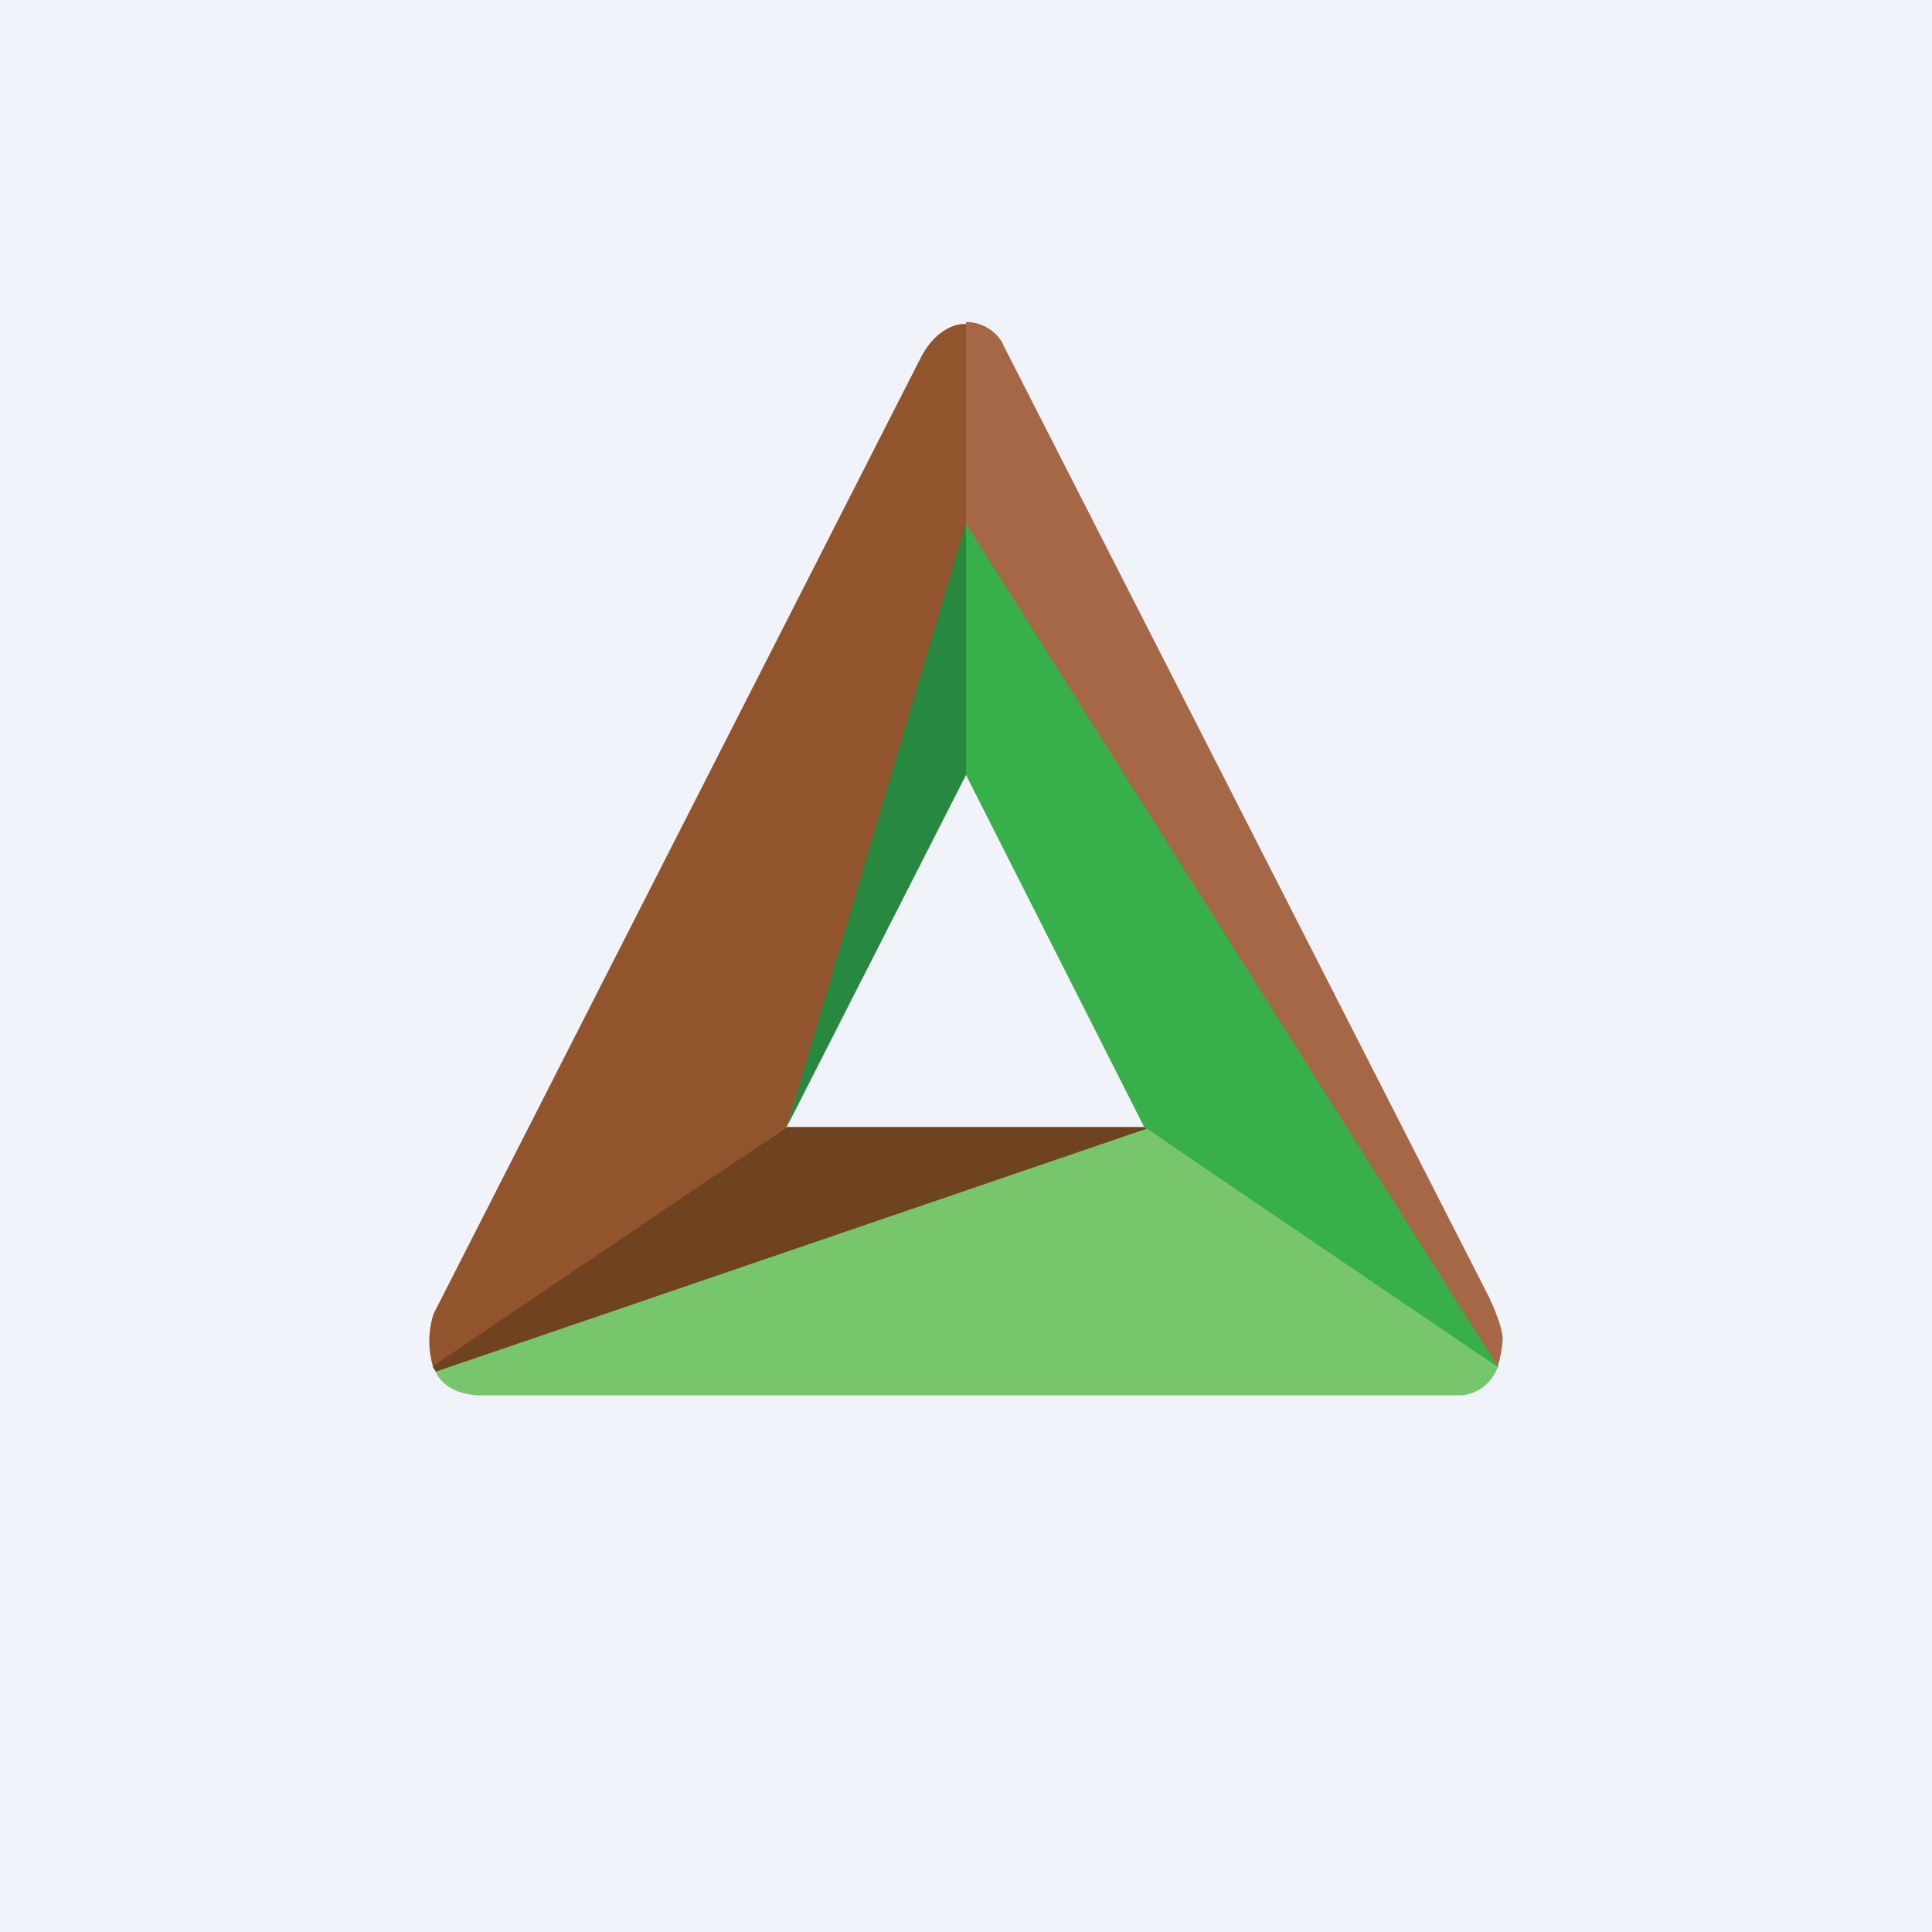
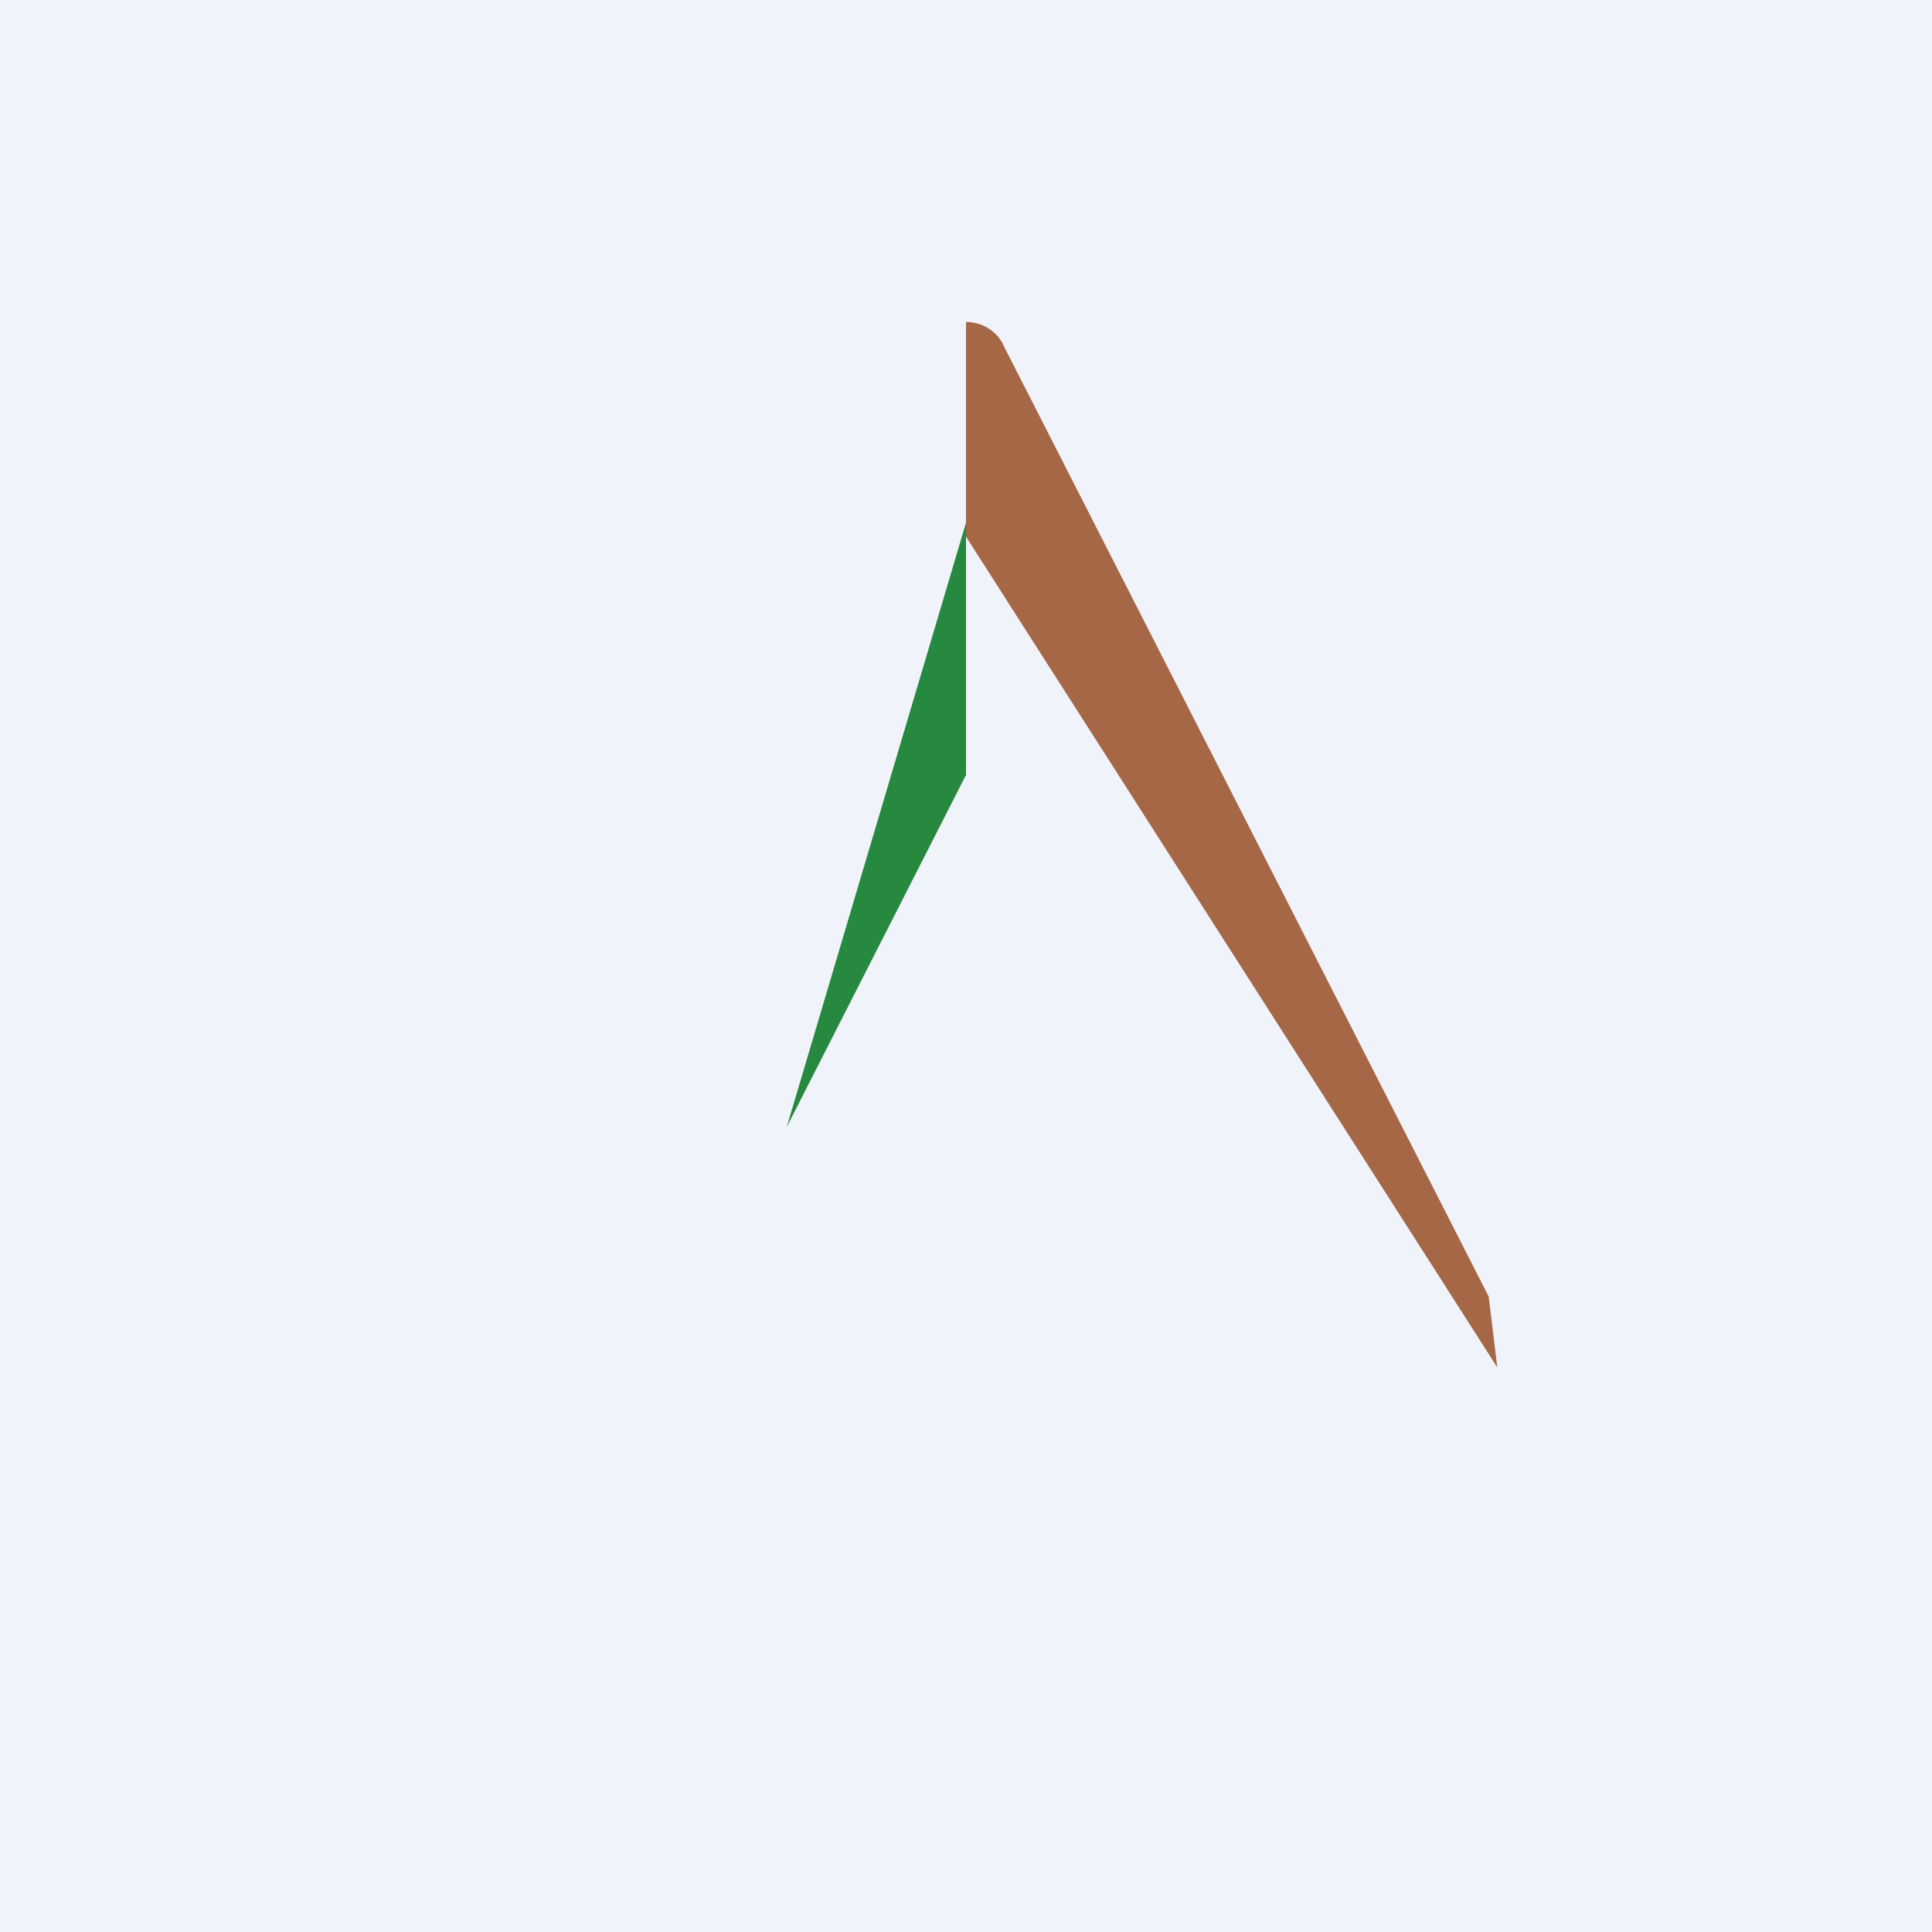
<svg xmlns="http://www.w3.org/2000/svg" width="18" height="18" viewBox="0 0 18 18">
  <path fill="#F0F3FA" d="M0 0h18v18H0z" />
-   <path d="M4.49 13c-.28 0-.4-.14-.43-.22l6.6-2.28 3.3 2.22a.4.4 0 0 1-.34.28H4.49Z" fill="#77C66C" />
-   <path d="m7.33 10.5-3.29 2.25a.83.83 0 0 1 0-.51l4.54-8.91c.14-.27.34-.32.42-.31v2L7.33 10.5Z" fill="#91542C" />
-   <path d="M13.95 12.74 9 5V3c.2 0 .32.14.35.22l4.52 8.86c.05.1.13.3.13.39 0 .08-.03.22-.05.27Z" fill="#A56745" />
-   <path d="M10.73 10.5h-3.4l-3.3 2.23.03.05 6.67-2.28Z" fill="#704320" />
-   <path d="M9 7.22V4.88l4.96 7.86-3.3-2.24L9 7.22Z" fill="#37AF4B" />
+   <path d="M13.95 12.74 9 5V3c.2 0 .32.14.35.22l4.52 8.86Z" fill="#A56745" />
  <path d="M9 7.22 7.33 10.5 9 4.87v2.35Z" fill="#27893F" />
</svg>